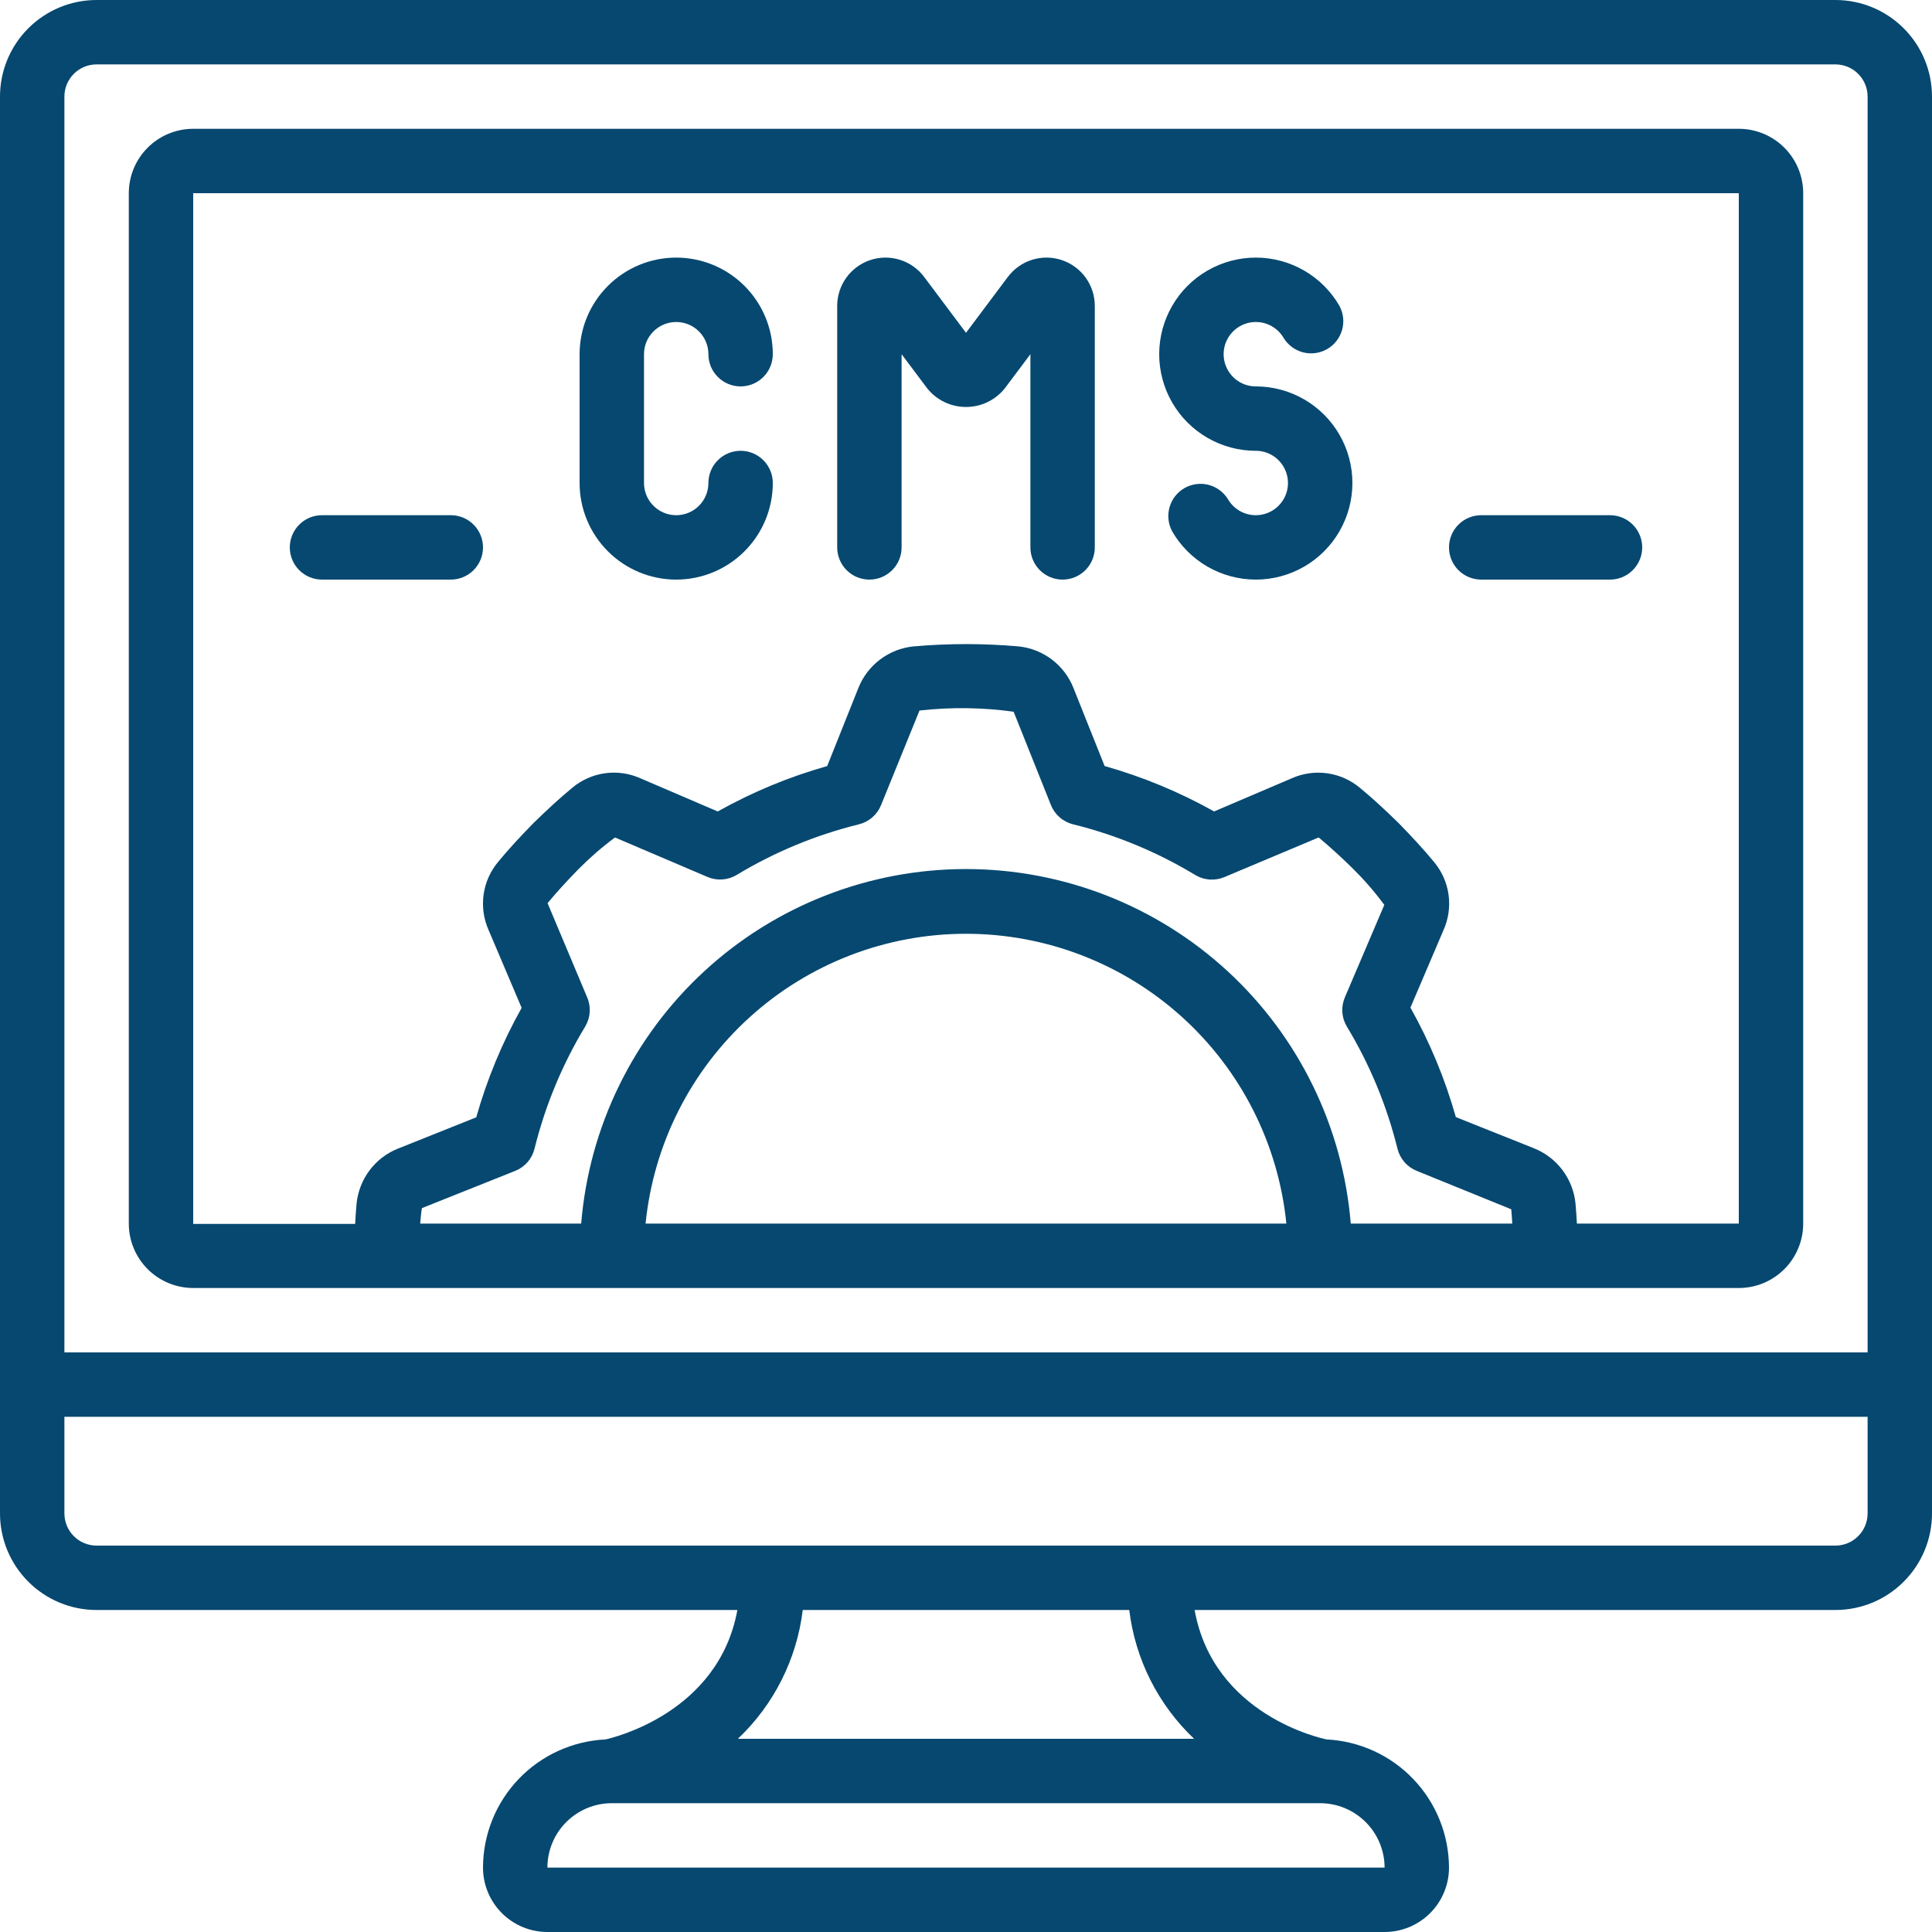
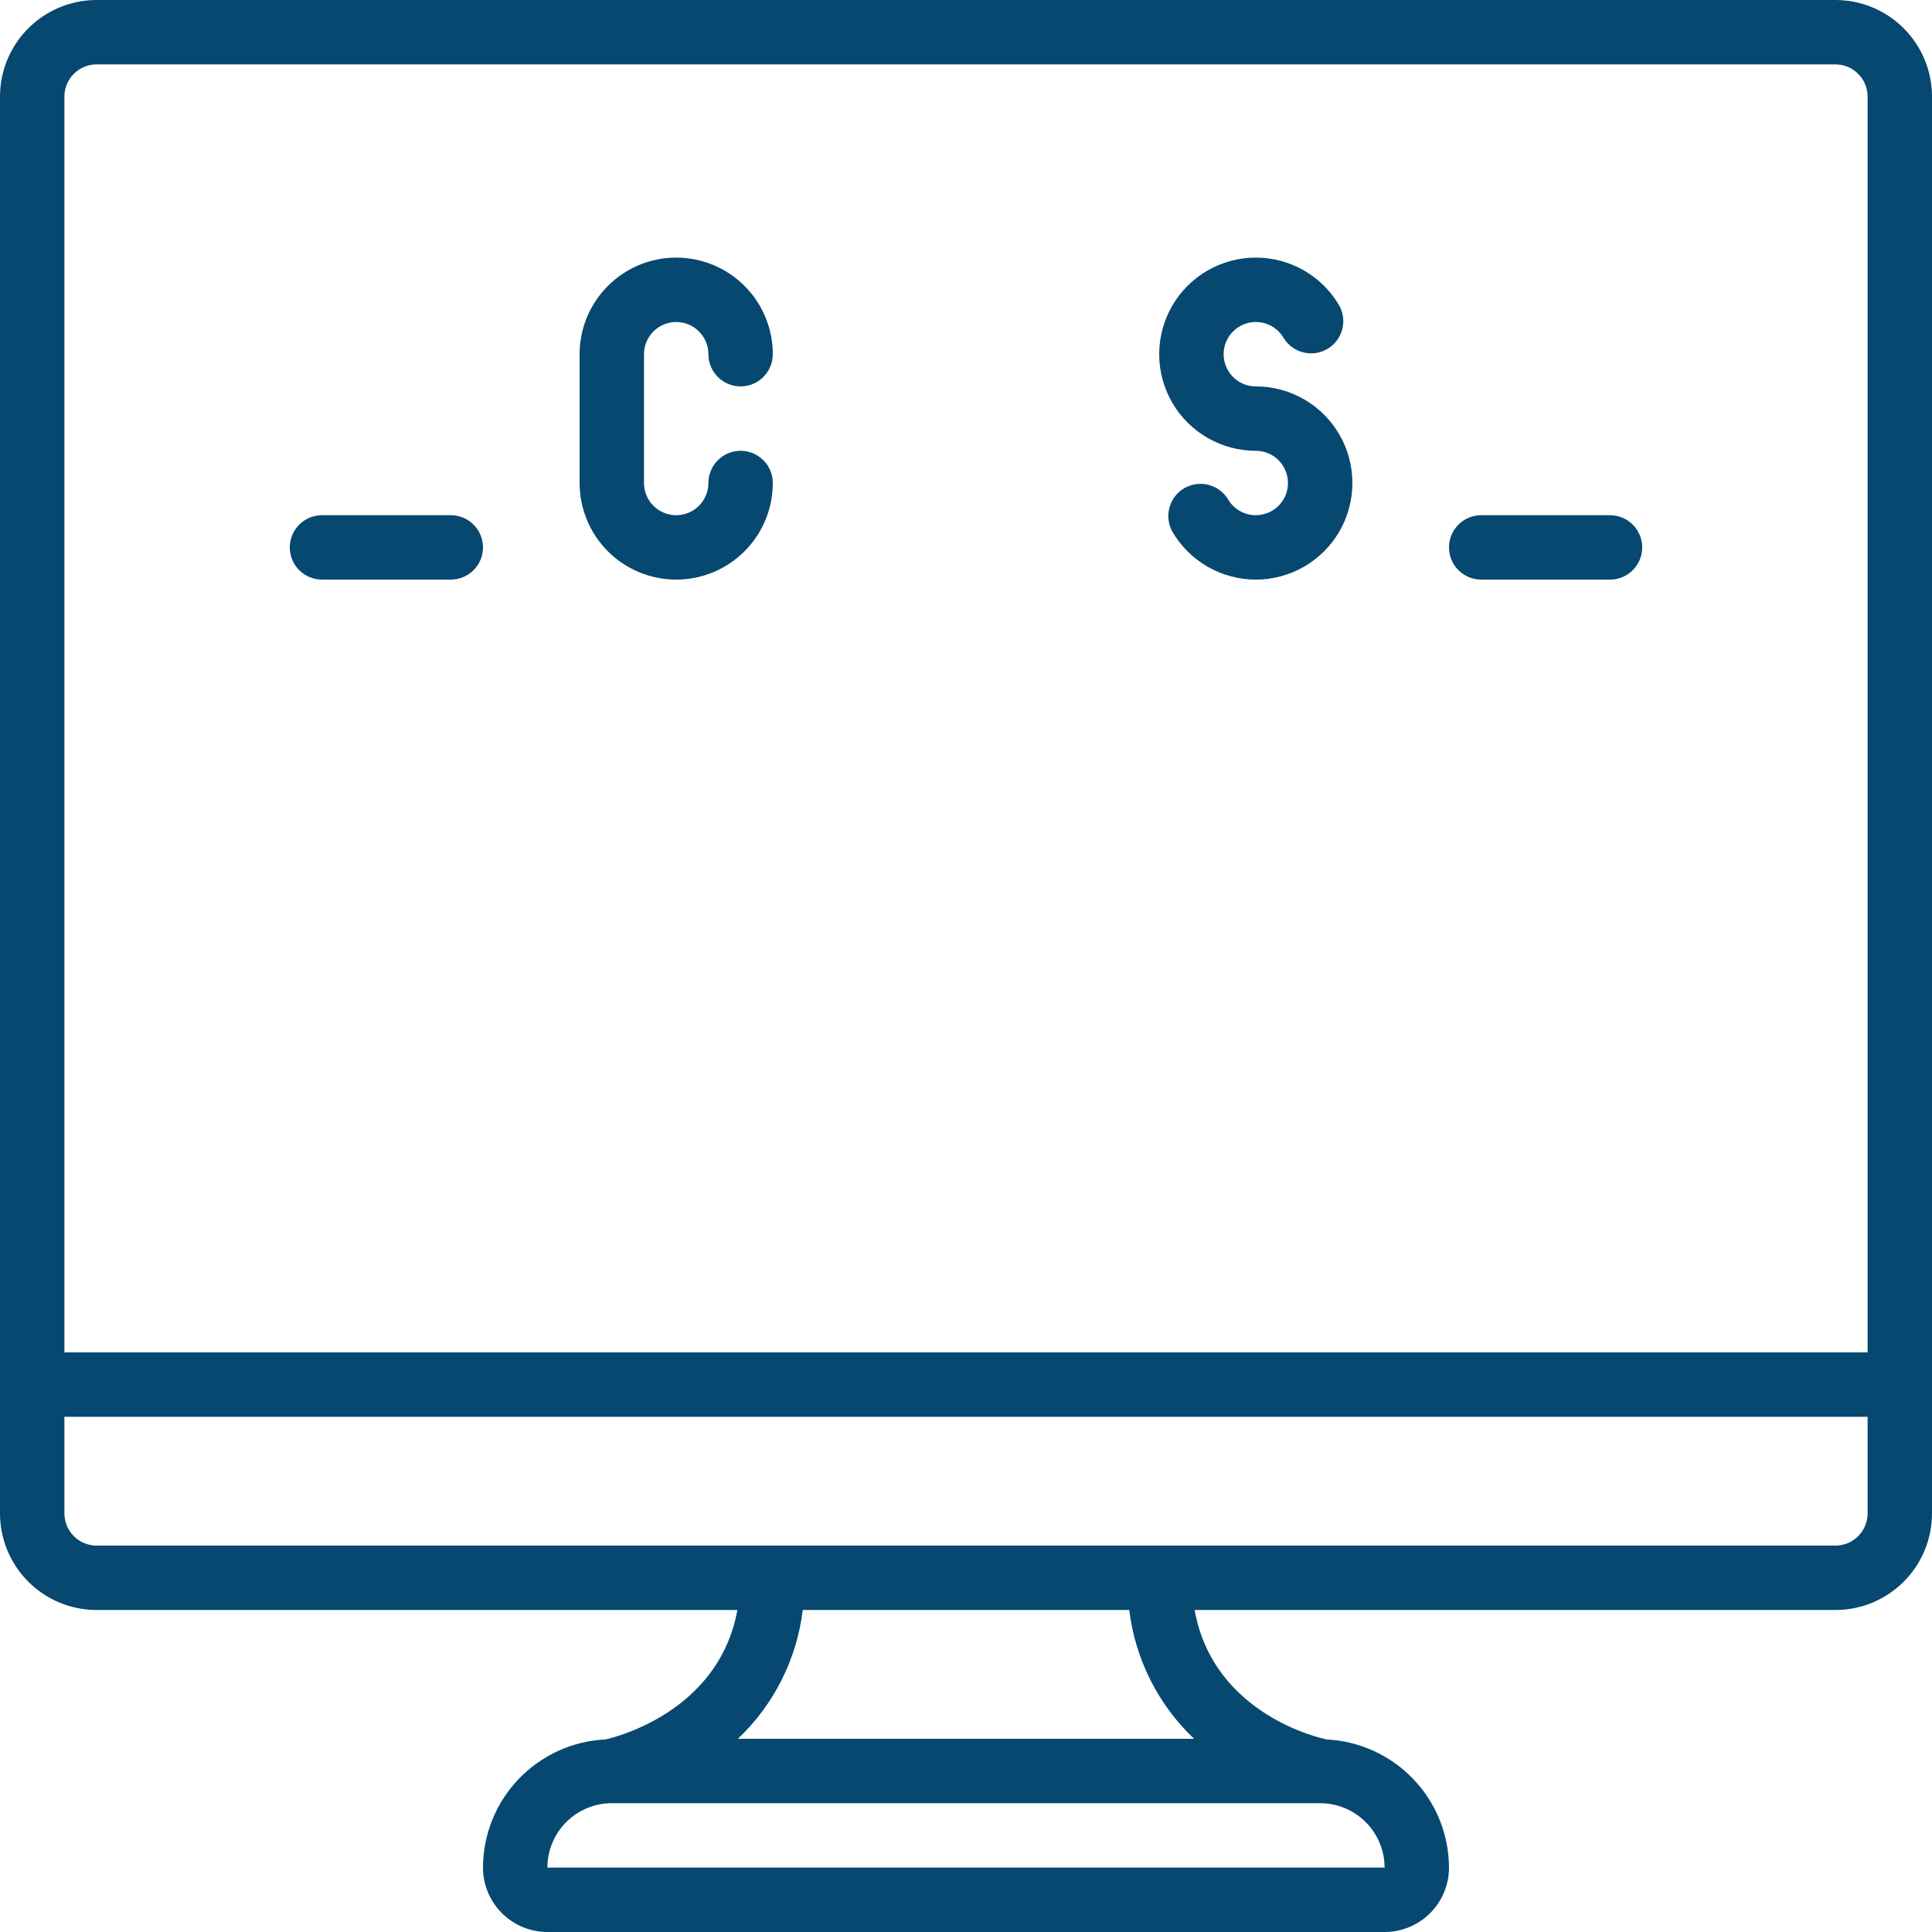
<svg xmlns="http://www.w3.org/2000/svg" width="60" height="60" viewBox="0 0 60 60" fill="none">
  <path d="M57 0H3C2.204 0 1.441 0.316 0.879 0.879C0.316 1.441 0 2.204 0 3L0 47C0 47.796 0.316 48.559 0.879 49.121C1.441 49.684 2.204 50 3 50H22.9C22.311 53.228 18.979 53.982 18.8 54.02C17.777 54.07 16.812 54.511 16.105 55.251C15.398 55.992 15.002 56.976 15 58C15 58.53 15.211 59.039 15.586 59.414C15.961 59.789 16.47 60 17 60H43C43.53 60 44.039 59.789 44.414 59.414C44.789 59.039 45 58.53 45 58C44.996 56.976 44.6 55.993 43.893 55.253C43.186 54.512 42.222 54.071 41.2 54.02C41.043 53.988 37.686 53.267 37.1 50H57C57.796 50 58.559 49.684 59.121 49.121C59.684 48.559 60 47.796 60 47V3C60 2.204 59.684 1.441 59.121 0.879C58.559 0.316 57.796 0 57 0ZM3 2H57C57.265 2 57.52 2.105 57.707 2.293C57.895 2.48 58 2.735 58 3V42H2V3C2 2.735 2.105 2.48 2.293 2.293C2.48 2.105 2.735 2 3 2ZM43 58H17C17 57.47 17.211 56.961 17.586 56.586C17.961 56.211 18.47 56 19 56H41C41.53 56.001 42.038 56.212 42.413 56.587C42.788 56.962 42.999 57.47 43 58ZM37.082 54H22.916C24.033 52.942 24.745 51.527 24.93 50H35.07C35.255 51.527 35.967 52.942 37.084 54H37.082ZM57 48H3C2.735 48 2.48 47.895 2.293 47.707C2.105 47.52 2 47.265 2 47V44H58V47C58 47.265 57.895 47.52 57.707 47.707C57.52 47.895 57.265 48 57 48Z" fill="#064870" />
-   <path d="M6 40H54C54.531 40 55.039 39.789 55.414 39.414C55.789 39.039 56 38.53 56 38V6C56 5.47 55.789 4.961 55.414 4.586C55.039 4.211 54.531 4 54 4H6C5.47 4 4.961 4.211 4.586 4.586C4.211 4.961 4 5.47 4 6V38C4 38.53 4.211 39.039 4.586 39.414C4.961 39.789 5.47 40 6 40ZM18.234 30.971L17.005 28.048C17.312 27.676 17.646 27.319 17.971 26.986C18.322 26.632 18.699 26.305 19.099 26.009L21.971 27.234C22.117 27.296 22.275 27.323 22.433 27.312C22.591 27.301 22.744 27.253 22.88 27.171C24.058 26.459 25.337 25.93 26.674 25.6C26.828 25.562 26.971 25.488 27.091 25.383C27.211 25.279 27.304 25.148 27.363 25L28.556 22.066C29.528 21.957 30.51 21.969 31.479 22.103L32.637 25C32.696 25.148 32.789 25.279 32.909 25.383C33.029 25.488 33.172 25.562 33.326 25.6C34.663 25.93 35.942 26.461 37.12 27.174C37.256 27.256 37.409 27.304 37.567 27.315C37.725 27.326 37.883 27.299 38.029 27.237L40.952 26.008C41.324 26.316 41.681 26.649 42.014 26.974C42.368 27.324 42.695 27.701 42.991 28.102L41.766 30.974C41.704 31.12 41.677 31.278 41.688 31.436C41.699 31.594 41.747 31.747 41.829 31.883C42.541 33.06 43.07 34.339 43.4 35.674C43.438 35.828 43.513 35.971 43.617 36.091C43.721 36.211 43.853 36.304 44 36.363L46.934 37.556C46.948 37.697 46.955 37.85 46.965 38H41.949C41.703 34.999 40.338 32.201 38.124 30.161C35.91 28.121 33.01 26.989 29.999 26.989C26.989 26.989 24.088 28.121 21.874 30.161C19.66 32.201 18.295 34.999 18.049 38H13.049C13.064 37.838 13.076 37.676 13.103 37.519L16 36.363C16.148 36.304 16.279 36.211 16.383 36.091C16.488 35.971 16.562 35.828 16.6 35.674C16.931 34.337 17.461 33.058 18.174 31.88C18.255 31.744 18.303 31.591 18.314 31.433C18.324 31.275 18.297 31.116 18.234 30.971ZM39.949 38H20.049C20.297 35.533 21.452 33.246 23.291 31.583C25.129 29.92 27.52 28.999 29.999 28.999C32.478 28.999 34.869 29.92 36.708 31.583C38.546 33.246 39.702 35.533 39.949 38ZM6 6H54V38H48.972C48.96 37.783 48.947 37.569 48.928 37.369C48.89 36.995 48.75 36.638 48.523 36.337C48.297 36.036 47.992 35.803 47.643 35.663L45.212 34.692C44.878 33.507 44.404 32.366 43.802 31.292L44.83 28.883C44.984 28.539 45.038 28.158 44.986 27.785C44.934 27.412 44.778 27.06 44.536 26.771C44.229 26.398 43.881 26.017 43.428 25.554C42.98 25.116 42.599 24.768 42.238 24.471C41.948 24.227 41.596 24.069 41.22 24.016C40.845 23.963 40.462 24.016 40.116 24.171L37.705 25.2C36.631 24.598 35.49 24.125 34.305 23.79L33.333 21.356C33.194 21.009 32.962 20.706 32.664 20.48C32.365 20.255 32.011 20.114 31.639 20.075C30.55 19.979 29.455 19.979 28.366 20.075C27.992 20.113 27.635 20.253 27.334 20.48C27.033 20.706 26.8 21.011 26.66 21.36L25.689 23.791C24.504 24.125 23.363 24.599 22.289 25.201L19.886 24.17C19.542 24.016 19.161 23.962 18.788 24.014C18.415 24.066 18.063 24.222 17.774 24.464C17.401 24.771 17.02 25.119 16.557 25.572C16.119 26.02 15.771 26.401 15.474 26.762C15.23 27.052 15.072 27.405 15.019 27.78C14.966 28.155 15.02 28.538 15.174 28.884L16.2 31.3C15.598 32.374 15.125 33.515 14.79 34.7L12.356 35.672C12.009 35.811 11.706 36.043 11.48 36.341C11.255 36.64 11.115 36.994 11.075 37.366C11.055 37.572 11.042 37.789 11.03 38.01H6V6Z" fill="#064870" />
  <path d="M21 18C21.796 18 22.559 17.684 23.121 17.121C23.684 16.559 24 15.796 24 15C24 14.735 23.895 14.48 23.707 14.293C23.52 14.105 23.265 14 23 14C22.735 14 22.48 14.105 22.293 14.293C22.105 14.48 22 14.735 22 15C22 15.265 21.895 15.52 21.707 15.707C21.52 15.895 21.265 16 21 16C20.735 16 20.48 15.895 20.293 15.707C20.105 15.52 20 15.265 20 15V11C20 10.735 20.105 10.48 20.293 10.293C20.48 10.105 20.735 10 21 10C21.265 10 21.52 10.105 21.707 10.293C21.895 10.48 22 10.735 22 11C22 11.265 22.105 11.52 22.293 11.707C22.48 11.895 22.735 12 23 12C23.265 12 23.52 11.895 23.707 11.707C23.895 11.52 24 11.265 24 11C24 10.204 23.684 9.441 23.121 8.879C22.559 8.316 21.796 8 21 8C20.204 8 19.441 8.316 18.879 8.879C18.316 9.441 18 10.204 18 11V15C18 15.796 18.316 16.559 18.879 17.121C19.441 17.684 20.204 18 21 18Z" fill="#064870" />
-   <path d="M27 18C27.265 18 27.519 17.895 27.707 17.707C27.895 17.52 28 17.265 28 17V11L28.8 12.067C28.945 12.246 29.128 12.39 29.335 12.489C29.543 12.588 29.77 12.639 30 12.639C30.23 12.639 30.457 12.588 30.665 12.489C30.872 12.39 31.055 12.246 31.2 12.067L32 11V17C32 17.265 32.105 17.52 32.293 17.707C32.48 17.895 32.735 18 33 18C33.265 18 33.519 17.895 33.707 17.707C33.895 17.52 34 17.265 34 17V9.5C34 9.185 33.901 8.878 33.717 8.623C33.533 8.368 33.273 8.177 32.974 8.077C32.676 7.977 32.353 7.974 32.053 8.068C31.752 8.162 31.489 8.348 31.3 8.6L30 10.335L28.7 8.6C28.511 8.348 28.248 8.162 27.947 8.068C27.647 7.974 27.324 7.977 27.026 8.077C26.727 8.177 26.467 8.368 26.283 8.623C26.099 8.878 26 9.185 26 9.5V17C26 17.265 26.105 17.52 26.293 17.707C26.48 17.895 26.735 18 27 18Z" fill="#064870" />
  <path d="M39 14C39.176 14 39.348 14.046 39.5 14.134C39.652 14.222 39.778 14.349 39.865 14.501C39.953 14.653 39.999 14.825 39.999 15.001C39.999 15.176 39.953 15.348 39.865 15.5C39.777 15.652 39.651 15.778 39.499 15.866C39.347 15.954 39.174 16 38.999 16C38.823 16 38.651 15.954 38.499 15.866C38.347 15.778 38.221 15.652 38.133 15.5C37.996 15.279 37.779 15.12 37.527 15.056C37.275 14.993 37.008 15.03 36.782 15.16C36.557 15.29 36.392 15.503 36.321 15.753C36.25 16.003 36.279 16.271 36.402 16.5C36.665 16.956 37.044 17.335 37.5 17.598C37.956 17.861 38.474 18 39 18C39.527 18 40.044 17.861 40.5 17.598C40.956 17.335 41.335 16.956 41.598 16.5C41.861 16.044 42 15.527 42 15C42 14.473 41.861 13.956 41.598 13.5C41.335 13.044 40.956 12.665 40.5 12.402C40.044 12.139 39.527 12 39 12C38.825 12 38.652 11.954 38.5 11.866C38.348 11.778 38.222 11.651 38.135 11.499C38.047 11.347 38.001 11.175 38.001 10.999C38.001 10.824 38.047 10.652 38.135 10.5C38.223 10.348 38.349 10.222 38.501 10.134C38.653 10.046 38.826 10 39.001 10C39.177 10 39.349 10.046 39.501 10.134C39.653 10.222 39.779 10.348 39.867 10.5C40.004 10.721 40.221 10.88 40.474 10.944C40.726 11.007 40.993 10.97 41.218 10.84C41.443 10.71 41.608 10.497 41.679 10.247C41.751 9.997 41.721 9.729 41.598 9.5C41.335 9.044 40.956 8.665 40.5 8.402C40.044 8.139 39.527 8 39 8C38.473 8 37.956 8.139 37.5 8.402C37.044 8.665 36.665 9.044 36.402 9.5C36.139 9.956 36 10.473 36 11C36 11.527 36.139 12.044 36.402 12.5C36.665 12.956 37.044 13.335 37.5 13.598C37.956 13.861 38.474 14 39 14Z" fill="#064870" />
  <path d="M14 18C14.265 18 14.52 17.895 14.707 17.707C14.895 17.52 15 17.265 15 17C15 16.735 14.895 16.48 14.707 16.293C14.52 16.105 14.265 16 14 16H10C9.735 16 9.48 16.105 9.293 16.293C9.105 16.48 9 16.735 9 17C9 17.265 9.105 17.52 9.293 17.707C9.48 17.895 9.735 18 10 18H14Z" fill="#064870" />
  <path d="M46 18H50C50.265 18 50.52 17.895 50.707 17.707C50.895 17.52 51 17.265 51 17C51 16.735 50.895 16.48 50.707 16.293C50.52 16.105 50.265 16 50 16H46C45.735 16 45.48 16.105 45.293 16.293C45.105 16.48 45 16.735 45 17C45 17.265 45.105 17.52 45.293 17.707C45.48 17.895 45.735 18 46 18Z" fill="#064870" />
</svg>